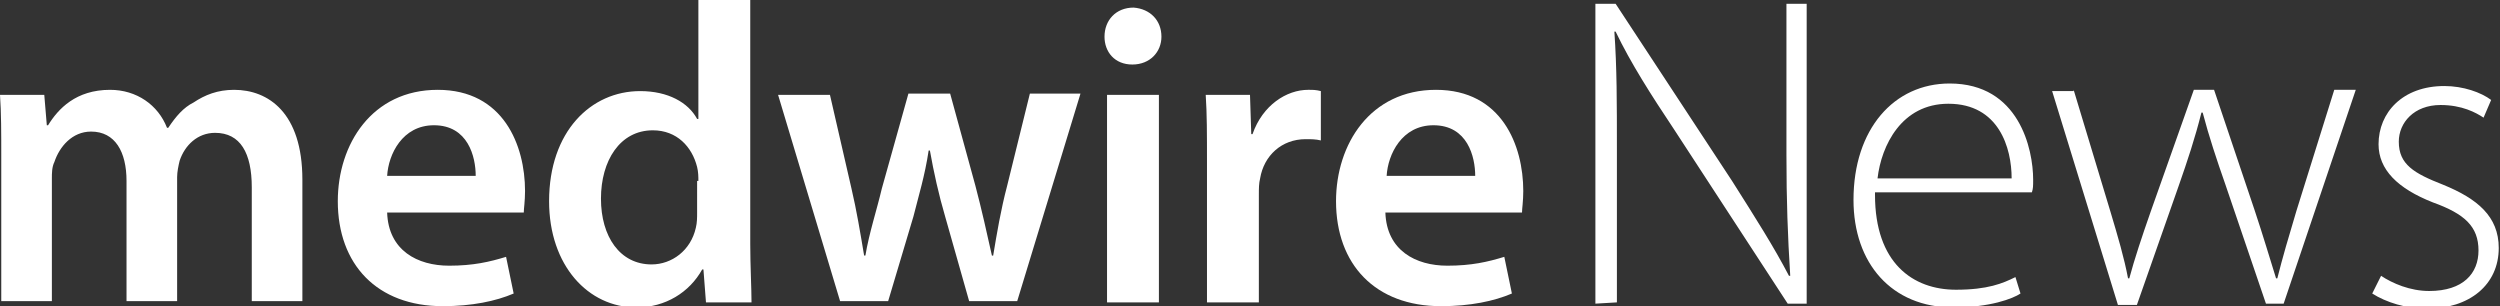
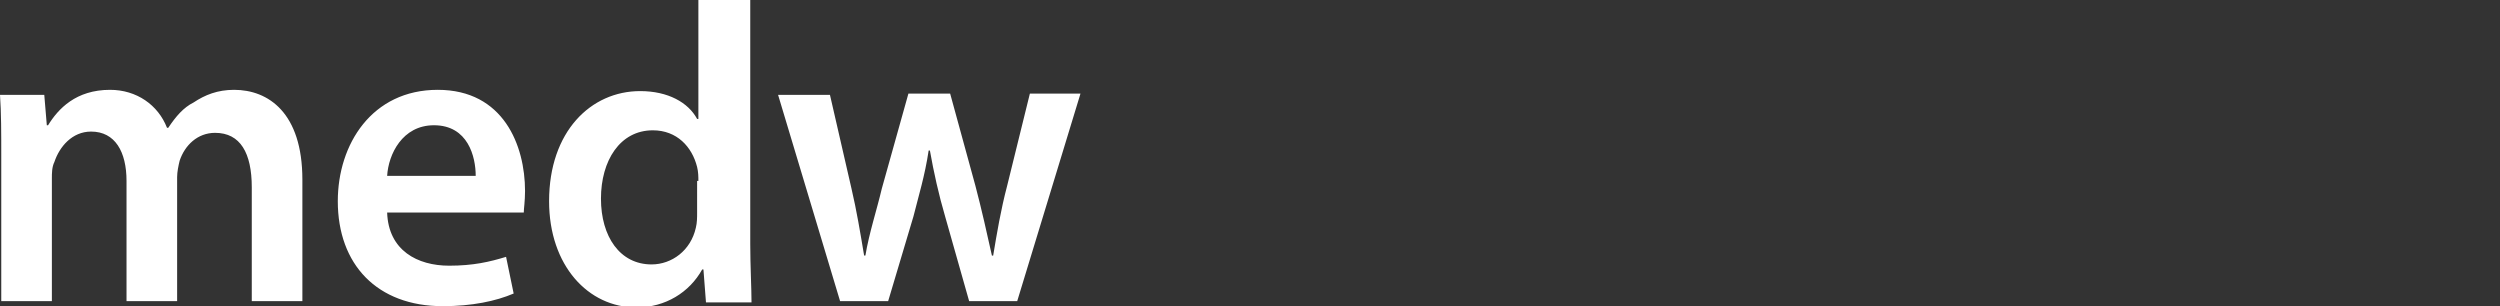
<svg xmlns="http://www.w3.org/2000/svg" version="1.1" id="Layer_1" x="0px" y="0px" viewBox="0 0 197.6 24.2" style="enable-background:new 0 0 197.6 24.2;" xml:space="preserve">
  <rect x="0" y="0" width="197.6" height="24.2" fill="#333333" stroke="none" />
  <style type="text/css">
	.st0{fill:#FFFFFF;}
</style>
  <g>
    <g>
      <path class="st0" d="M65.6,7.5l1.7,7.4c0.4,1.7,0.7,3.5,1,5.3h0.1c0.3-1.8,0.9-3.6,1.3-5.3l2.1-7.5h3.3l2,7.3    c0.5,1.9,0.9,3.7,1.3,5.5h0.1c0.3-1.8,0.6-3.6,1.1-5.5l1.8-7.3h4l-5,16.4h-3.8l-1.9-6.7c-0.5-1.7-0.9-3.5-1.2-5.2h-0.1    c-0.3,2-0.8,3.6-1.2,5.2l-2,6.7h-3.8L61.5,7.5H65.6z M55.2,14.3c0-0.3,0-0.7-0.1-1.1c-0.4-1.6-1.6-2.9-3.5-2.9    c-2.6,0-4.1,2.4-4.1,5.4c0,3,1.5,5.2,4,5.2c1.6,0,3.1-1.1,3.5-2.9c0.1-0.4,0.1-0.8,0.1-1.2V14.3z M59.3,0v19.3    c0,1.7,0.1,3.5,0.1,4.6h-3.6l-0.2-2.6h-0.1c-1,1.8-2.9,3-5.2,3c-3.8,0-6.9-3.3-6.9-8.4c0-5.5,3.3-8.7,7.2-8.7    c2.2,0,3.8,0.9,4.5,2.2h0.1V0H59.3z M37.6,13.9c0-1.5-0.6-4-3.3-4c-2.5,0-3.6,2.3-3.7,4H37.6z M30.6,16.8c0.1,3,2.4,4.2,4.9,4.2    c1.9,0,3.2-0.3,4.5-0.7l0.6,2.9c-1.4,0.6-3.3,1-5.6,1c-5.2,0-8.3-3.3-8.3-8.3c0-4.5,2.7-8.8,7.9-8.8c5.2,0,6.9,4.4,6.9,8    c0,0.8-0.1,1.4-0.1,1.7H30.6z M0.1,12.4c0-1.9,0-3.5-0.1-4.9h3.5l0.2,2.4h0.1C4.6,8.6,6,7.1,8.7,7.1c2.1,0,3.8,1.2,4.5,3h0.1    c0.6-0.9,1.2-1.6,2-2c0.9-0.6,1.9-1,3.2-1c2.7,0,5.4,1.8,5.4,7.1v9.6h-4v-9c0-2.7-0.9-4.3-2.9-4.3c-1.4,0-2.4,1-2.8,2.2    C14.1,13.1,14,13.6,14,14v9.8h-4v-9.5c0-2.3-0.9-3.9-2.8-3.9c-1.5,0-2.5,1.2-2.9,2.4c-0.2,0.4-0.2,0.9-0.2,1.3v9.7h-4V12.4z" />
-       <path class="st0" d="M91.8,2.9c0,1.2-0.9,2.2-2.3,2.2c-1.4,0-2.2-1-2.2-2.2c0-1.3,0.9-2.3,2.3-2.3C90.9,0.7,91.8,1.6,91.8,2.9z" />
-       <path class="st0" d="M116.6,13.9c0-1.5-0.6-4-3.3-4c-2.5,0-3.6,2.3-3.7,4H116.6z M109.5,16.8c0.1,3,2.4,4.2,4.9,4.2    c1.9,0,3.2-0.3,4.5-0.7l0.6,2.9c-1.4,0.6-3.3,1-5.6,1c-5.2,0-8.3-3.3-8.3-8.3c0-4.5,2.7-8.8,7.9-8.8c5.2,0,6.9,4.4,6.9,8    c0,0.8-0.1,1.4-0.1,1.7H109.5z M95.4,12.8c0-2.2,0-3.8-0.1-5.3h3.5l0.1,3.1h0.1c0.8-2.3,2.7-3.5,4.4-3.5c0.4,0,0.6,0,1,0.1v3.9    c-0.4-0.1-0.8-0.1-1.2-0.1c-1.9,0-3.3,1.3-3.6,3.1c-0.1,0.4-0.1,0.8-0.1,1.3v8.5h-4.1V12.8z M87.5,7.5h4.1v16.4h-4.1V7.5z" />
-       <path class="st0" d="M188.2,21.8c0.9,0.6,2.3,1.2,3.8,1.2c2.7,0,3.9-1.4,3.9-3.2c0-1.9-1.1-2.9-3.6-3.8c-2.8-1.1-4.3-2.6-4.3-4.6    c0-2.5,1.9-4.6,5.2-4.6c1.5,0,2.9,0.5,3.7,1.1l-0.6,1.4c-0.6-0.4-1.7-1-3.4-1c-2.1,0-3.3,1.4-3.3,2.9c0,1.8,1.2,2.5,3.5,3.4    c2.7,1.1,4.4,2.5,4.4,5c0,2.9-2.3,4.8-5.7,4.8c-1.6,0-3.2-0.5-4.3-1.2L188.2,21.8z M163.9,7.1l2.9,9.6c0.6,2,1.1,3.7,1.4,5.3h0.1    c0.4-1.5,1-3.3,1.7-5.3l3.4-9.6h1.6l3.2,9.5c0.7,2.1,1.2,3.8,1.7,5.4h0.1c0.4-1.6,0.9-3.3,1.5-5.3l3-9.6h1.7L180.5,24h-1.4    l-3.2-9.4c-0.7-2-1.3-3.8-1.8-5.7H174c-0.5,2-1.1,3.8-1.8,5.8l-3.3,9.4h-1.5l-5.2-16.9H163.9z M159,14.1c0-2.4-1-5.9-5-5.9    c-3.7,0-5.3,3.3-5.6,5.9H159z M148.2,15.4c0,5.4,3,7.5,6.4,7.5c2.5,0,3.7-0.5,4.7-1l0.4,1.3c-0.6,0.4-2.4,1.1-5.3,1.1    c-4.9,0-7.9-3.5-7.9-8.5c0-5.6,3.2-9.2,7.6-9.2c5.5,0,6.6,5.2,6.6,7.6c0,0.5,0,0.7-0.1,1H148.2z M126.1,24V0.3h1.6l9.2,14    c1.9,3,3.3,5.2,4.5,7.5l0.1,0c-0.2-3.2-0.3-5.9-0.3-9.6V0.3h1.6V24h-1.5l-9-13.8c-1.8-2.7-3.4-5.2-4.6-7.7l-0.1,0    c0.2,2.9,0.2,5.5,0.2,9.4v12L126.1,24L126.1,24z" />
    </g>
  </g>
</svg>